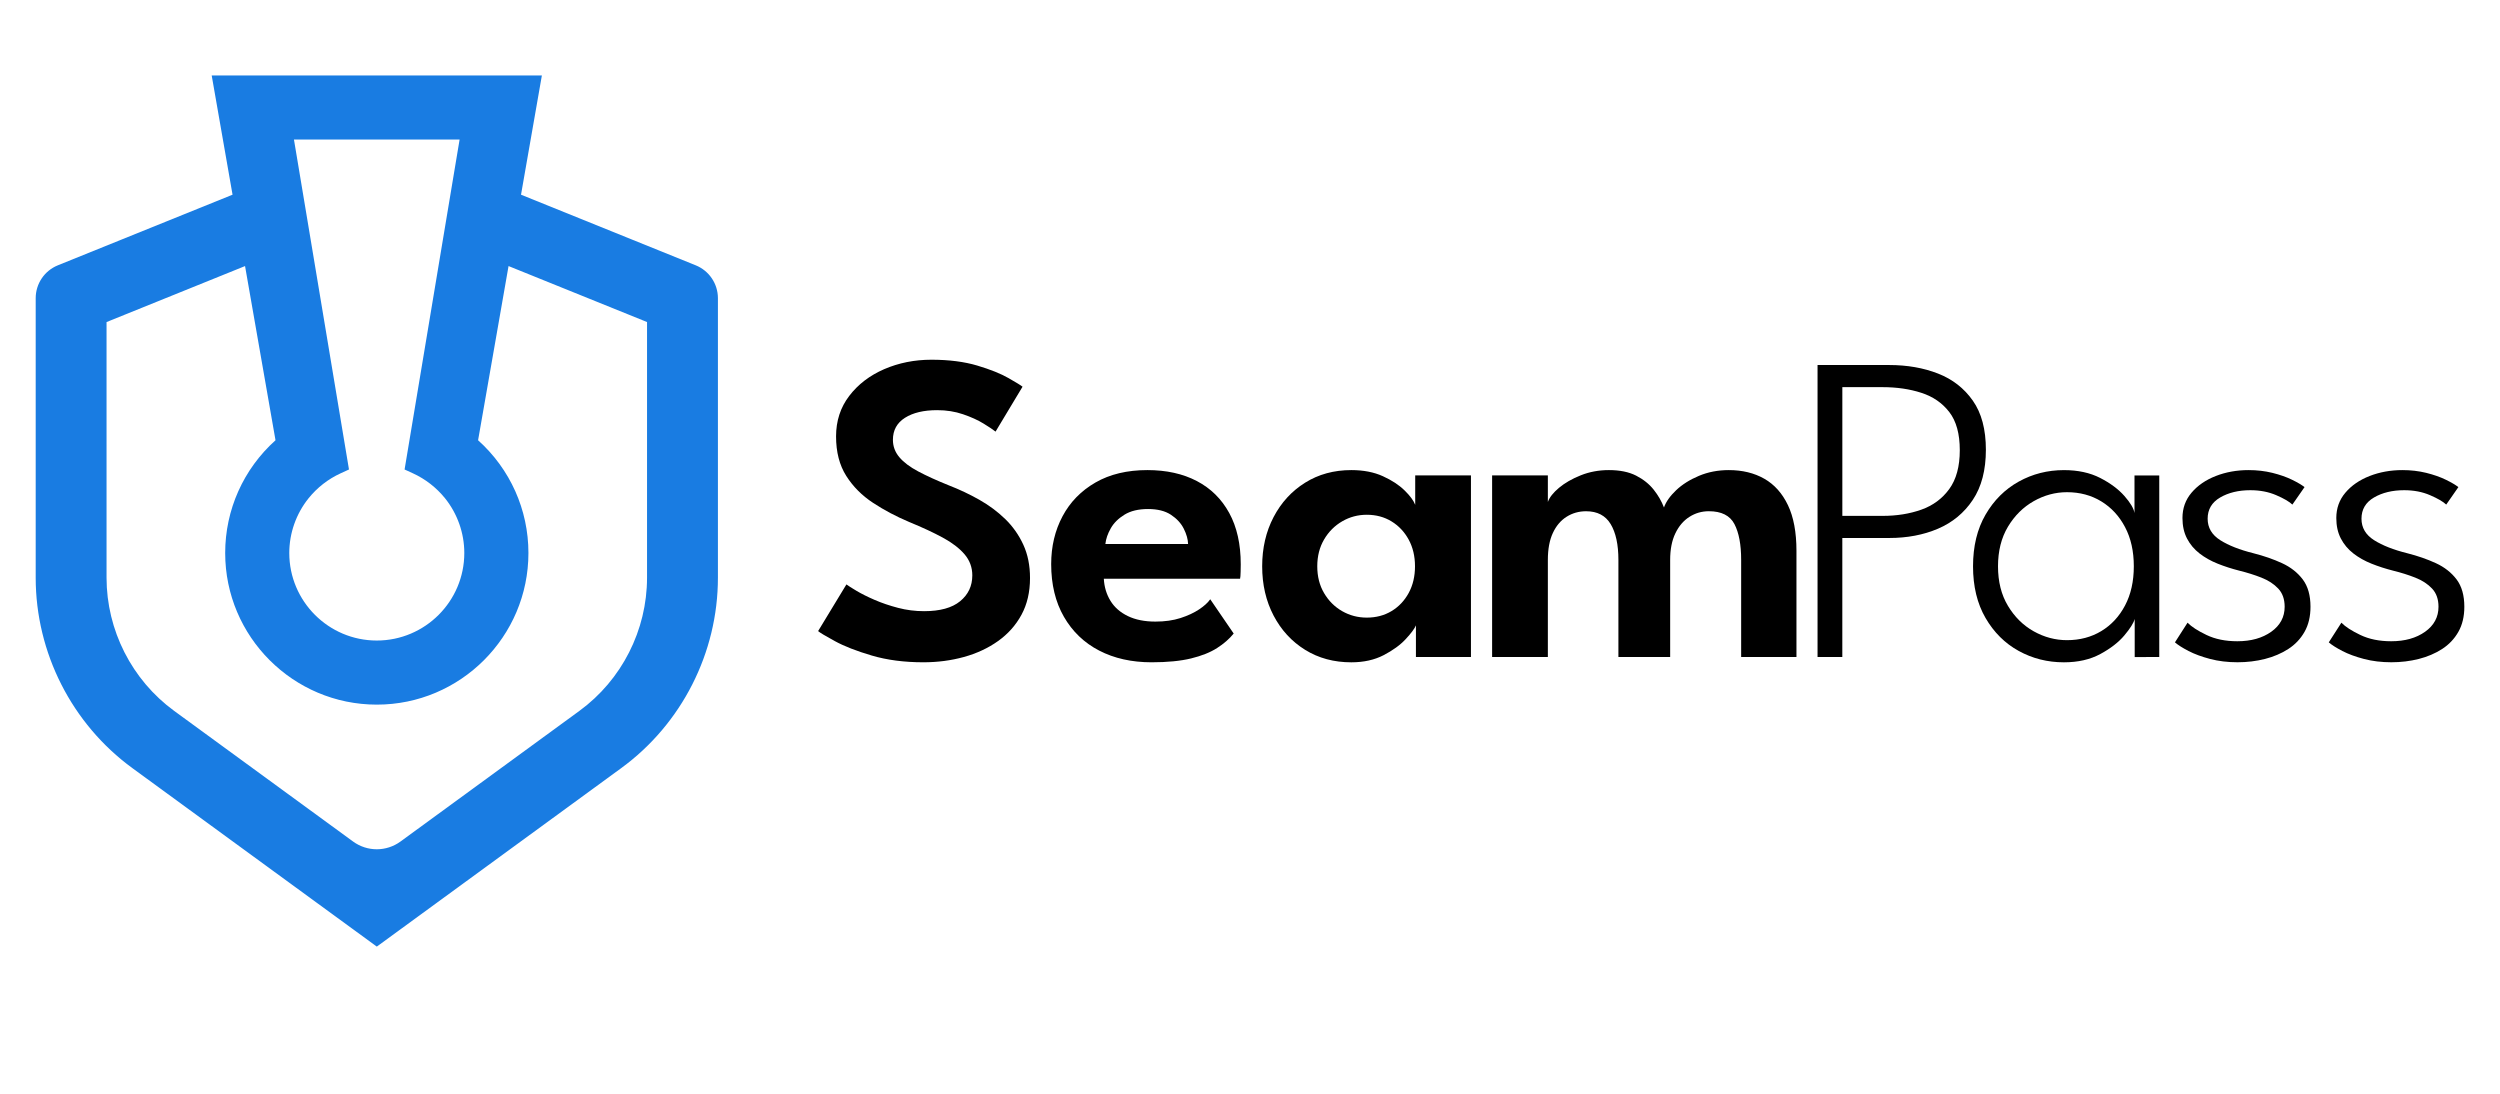
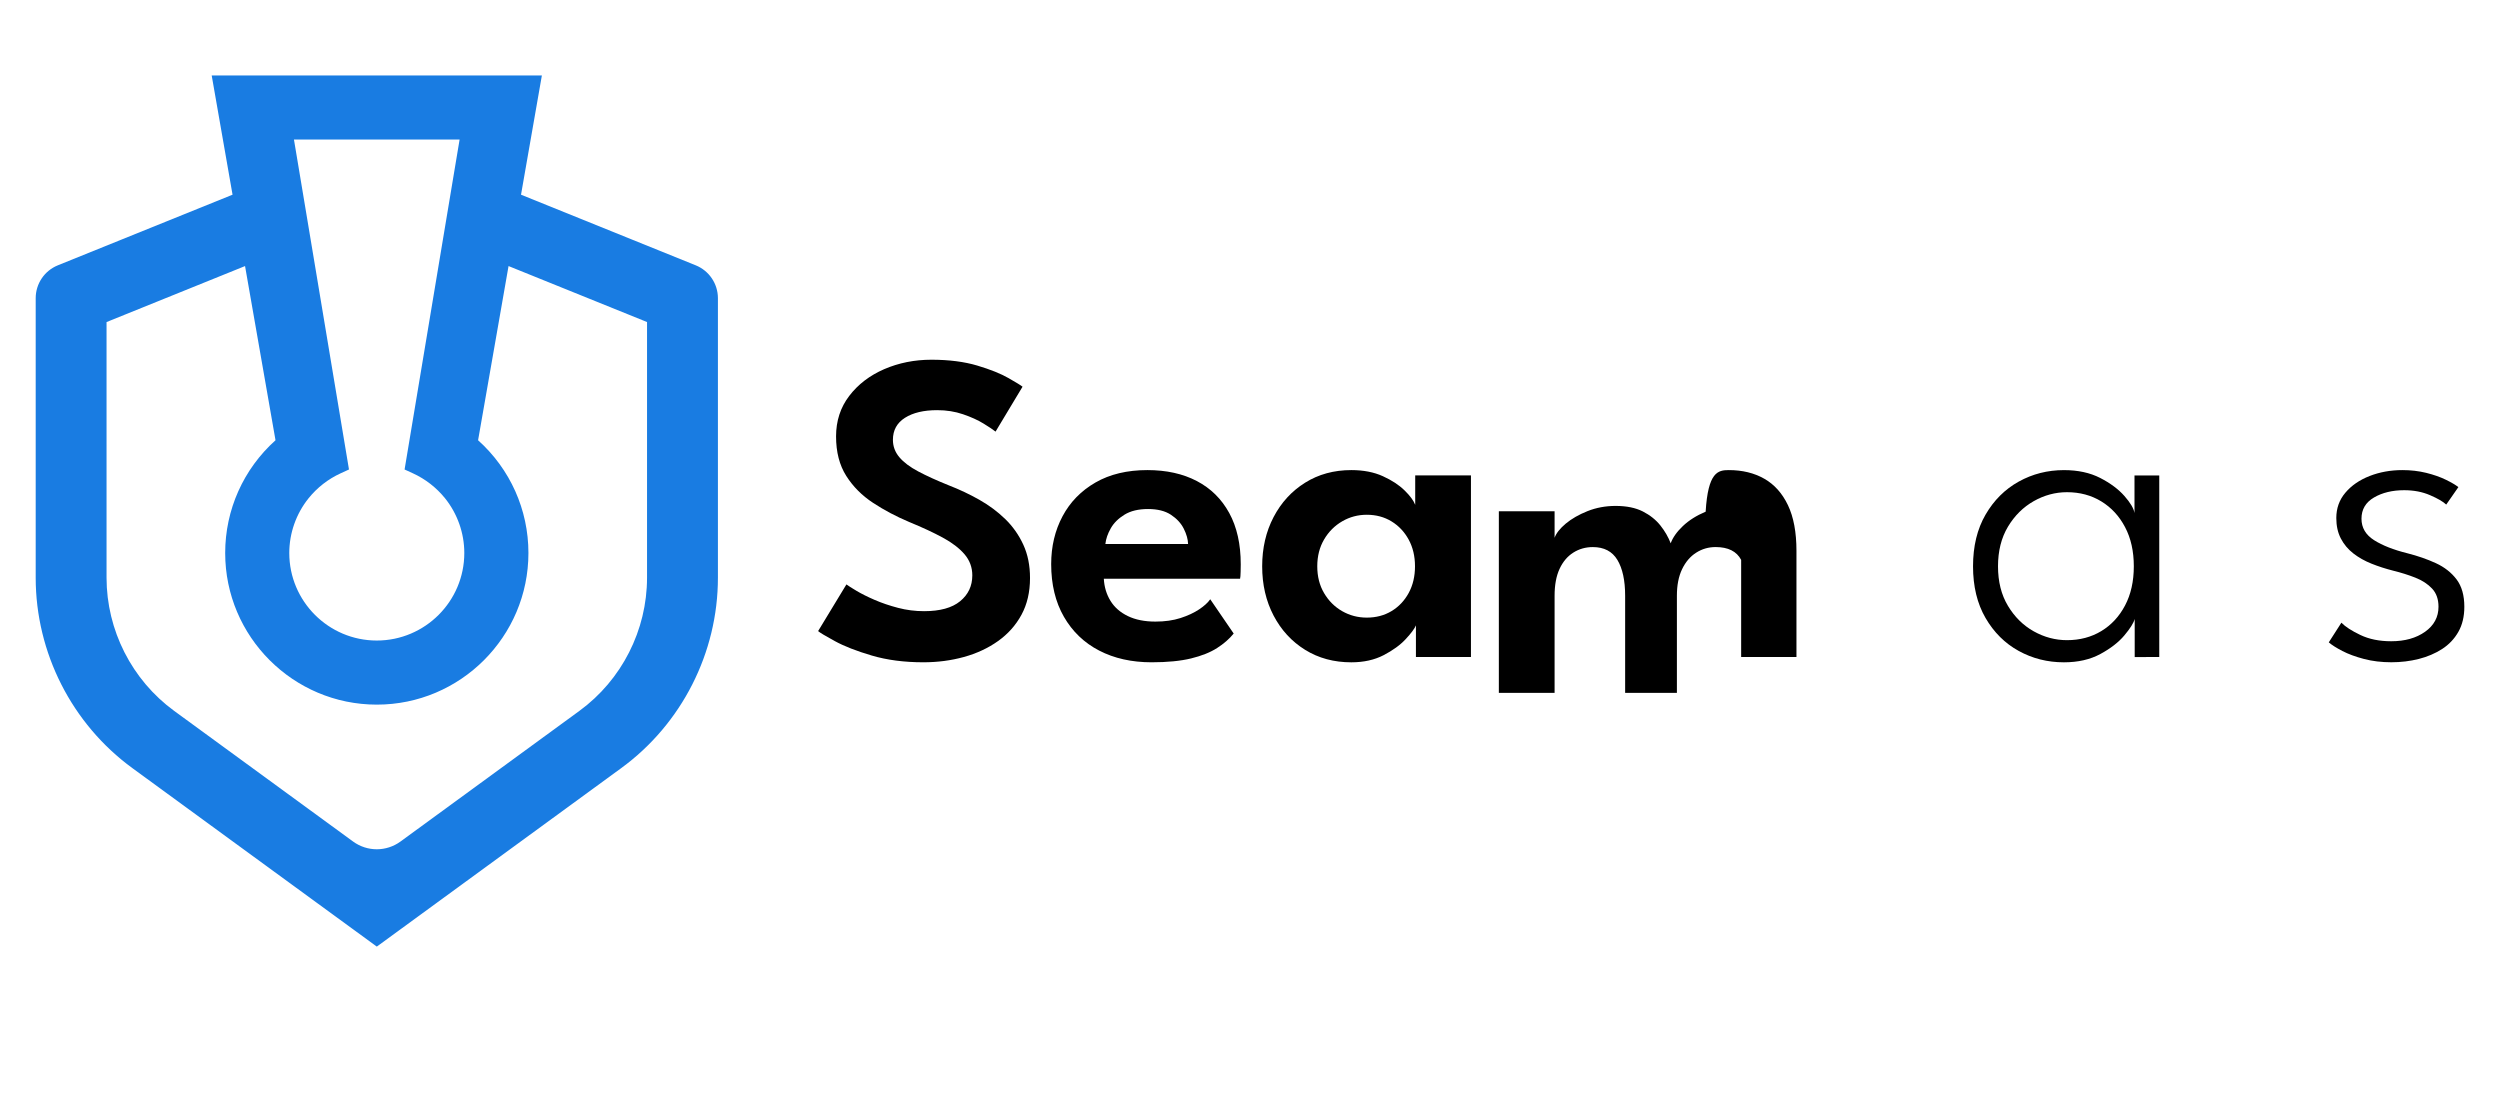
<svg xmlns="http://www.w3.org/2000/svg" version="1.1" id="Layer_1" x="0px" y="0px" viewBox="0 0 1080 472.5" style="enable-background:new 0 0 1080 472.5;" xml:space="preserve">
  <style type="text/css">
	.st0{fill:#FFFFFF;}
	.st1{fill:#197CE2;}
	.st2{fill:#072644;}
</style>
  <g>
    <g>
      <path d="M402.37,155.4c7.58,0,14.19,0.85,19.83,2.53c5.64,1.69,10.13,3.49,13.47,5.4c3.34,1.91,5.37,3.15,6.07,3.73l-11.66,19.4    c-1.02-0.83-2.76-1.99-5.21-3.49c-2.45-1.5-5.4-2.84-8.84-4.01c-3.44-1.18-7.17-1.77-11.18-1.77c-5.8,0-10.43,1.1-13.9,3.3    c-3.47,2.2-5.21,5.37-5.21,9.51c0,2.81,0.92,5.3,2.77,7.5c1.85,2.2,4.57,4.25,8.17,6.16c3.6,1.91,8.01,3.92,13.23,6.02    c4.59,1.78,8.96,3.85,13.14,6.21c4.17,2.36,7.9,5.13,11.18,8.31c3.28,3.18,5.89,6.88,7.83,11.08c1.94,4.2,2.91,9.01,2.91,14.43    c0,6.05-1.23,11.34-3.68,15.86c-2.45,4.52-5.83,8.31-10.13,11.37c-4.3,3.06-9.22,5.35-14.76,6.88s-11.37,2.29-17.49,2.29    c-8.28,0-15.72-0.97-22.31-2.92c-6.59-1.94-11.93-4.03-16-6.26c-4.08-2.23-6.47-3.66-7.17-4.3l12.23-20.16    c0.76,0.57,2.21,1.5,4.35,2.77c2.13,1.27,4.75,2.58,7.84,3.92c3.09,1.34,6.46,2.48,10.13,3.44c3.66,0.96,7.41,1.43,11.23,1.43    c6.88,0,12.07-1.43,15.57-4.3c3.5-2.87,5.26-6.59,5.26-11.18c0-3.44-1.12-6.46-3.34-9.08c-2.23-2.61-5.37-5.02-9.41-7.21    s-8.87-4.44-14.48-6.74c-5.61-2.36-10.81-5.11-15.62-8.27c-4.81-3.15-8.68-7.04-11.61-11.66c-2.93-4.62-4.4-10.3-4.4-17.06    c0-6.69,1.89-12.52,5.69-17.49c3.79-4.97,8.82-8.82,15.1-11.56C388.25,156.77,395.05,155.4,402.37,155.4z" />
      <path d="M476.85,250c0.19,3.57,1.15,6.75,2.87,9.55c1.72,2.81,4.22,5,7.5,6.59c3.28,1.59,7.25,2.39,11.9,2.39    c4.08,0,7.69-0.51,10.85-1.53c3.15-1.02,5.83-2.26,8.03-3.73c2.2-1.46,3.81-2.93,4.82-4.39l10.13,14.81    c-1.85,2.29-4.24,4.38-7.17,6.26c-2.93,1.88-6.67,3.38-11.23,4.49c-4.55,1.11-10.24,1.67-17.06,1.67c-8.6,0-16.15-1.69-22.65-5.06    s-11.58-8.25-15.24-14.62c-3.66-6.37-5.49-13.95-5.49-22.74c0-7.64,1.64-14.54,4.92-20.69c3.28-6.15,8.03-11,14.24-14.57    c6.21-3.57,13.68-5.35,22.41-5.35c8.22,0,15.33,1.58,21.35,4.73c6.02,3.15,10.69,7.75,14,13.81c3.31,6.05,4.97,13.44,4.97,22.17    c0,0.51-0.02,1.56-0.05,3.15c-0.03,1.59-0.11,2.61-0.24,3.06H476.85z M513.25,234.99c-0.06-2.04-0.68-4.24-1.86-6.59    c-1.18-2.36-3.03-4.36-5.54-6.02c-2.52-1.66-5.81-2.48-9.89-2.48c-4.14,0-7.53,0.81-10.18,2.44c-2.64,1.63-4.62,3.58-5.92,5.88    c-1.31,2.29-2.09,4.55-2.34,6.79H513.25z" />
      <path d="M611.68,283.82v-13.66c-0.57,1.4-2.04,3.38-4.4,5.92c-2.36,2.55-5.53,4.86-9.51,6.93c-3.98,2.07-8.65,3.11-14,3.11    c-7.52,0-14.18-1.8-19.97-5.4c-5.8-3.6-10.33-8.53-13.62-14.81c-3.28-6.27-4.92-13.36-4.92-21.26c0-7.9,1.64-14.98,4.92-21.26    c3.28-6.27,7.82-11.23,13.62-14.86s12.45-5.45,19.97-5.45c5.22,0,9.76,0.88,13.61,2.63c3.85,1.75,6.98,3.79,9.36,6.12    c2.39,2.33,3.93,4.41,4.63,6.26v-12.71h24.08v78.45H611.68z M569.06,244.64c0,4.4,0.98,8.27,2.96,11.61    c1.97,3.34,4.59,5.94,7.83,7.79c3.25,1.85,6.79,2.77,10.6,2.77c4.01,0,7.58-0.94,10.7-2.82c3.12-1.88,5.59-4.49,7.41-7.83    c1.81-3.34,2.72-7.18,2.72-11.52c0-4.33-0.91-8.17-2.72-11.51c-1.82-3.34-4.29-5.97-7.41-7.88c-3.12-1.91-6.69-2.87-10.7-2.87    c-3.82,0-7.36,0.94-10.6,2.82c-3.25,1.88-5.86,4.49-7.83,7.83C570.05,236.38,569.06,240.25,569.06,244.64z" />
-       <path d="M746.83,203.08c5.86,0,10.97,1.24,15.34,3.73c4.36,2.48,7.77,6.29,10.22,11.42c2.45,5.13,3.68,11.7,3.68,19.73v45.86    h-23.89v-41.95c0-6.62-0.97-11.78-2.91-15.48c-1.94-3.69-5.62-5.54-11.04-5.54c-3.06,0-5.86,0.81-8.41,2.44    c-2.55,1.62-4.57,4-6.07,7.12c-1.5,3.12-2.24,6.94-2.24,11.47v41.95h-22.36v-41.95c0-6.62-1.12-11.78-3.35-15.48    c-2.23-3.69-5.76-5.54-10.6-5.54c-3.12,0-5.94,0.8-8.45,2.39c-2.52,1.59-4.49,3.93-5.93,7.02c-1.43,3.09-2.15,6.96-2.15,11.61    v41.95h-24.08v-78.45h24.08v11.47c0.7-1.97,2.31-4.01,4.82-6.12c2.52-2.1,5.65-3.9,9.41-5.4c3.76-1.5,7.8-2.25,12.14-2.25    c4.71,0,8.63,0.8,11.75,2.39c3.12,1.59,5.65,3.62,7.6,6.07c1.94,2.45,3.42,5.02,4.44,7.69c0.89-2.48,2.64-4.97,5.26-7.45    c2.61-2.48,5.89-4.55,9.84-6.21C737.87,203.91,742.17,203.08,746.83,203.08z" />
-       <path d="M785.18,157.69h30.96c7.77,0,14.79,1.23,21.07,3.68c6.27,2.45,11.29,6.35,15.05,11.71c3.76,5.35,5.64,12.42,5.64,21.21    c0,8.79-1.88,16-5.64,21.64c-3.76,5.64-8.78,9.79-15.05,12.47c-6.27,2.68-13.3,4.01-21.07,4.01h-20.26v51.41h-10.7V157.69z     M795.89,222.86h17.39c6.12,0,11.69-0.89,16.72-2.68c5.03-1.78,9.06-4.76,12.09-8.93c3.03-4.17,4.54-9.76,4.54-16.77    c0-7.07-1.51-12.56-4.54-16.48c-3.03-3.92-7.05-6.69-12.09-8.31c-5.03-1.63-10.6-2.44-16.72-2.44h-17.39V222.86z" />
+       <path d="M746.83,203.08c5.86,0,10.97,1.24,15.34,3.73c4.36,2.48,7.77,6.29,10.22,11.42c2.45,5.13,3.68,11.7,3.68,19.73v45.86    h-23.89v-41.95c-1.94-3.69-5.62-5.54-11.04-5.54c-3.06,0-5.86,0.81-8.41,2.44    c-2.55,1.62-4.57,4-6.07,7.12c-1.5,3.12-2.24,6.94-2.24,11.47v41.95h-22.36v-41.95c0-6.62-1.12-11.78-3.35-15.48    c-2.23-3.69-5.76-5.54-10.6-5.54c-3.12,0-5.94,0.8-8.45,2.39c-2.52,1.59-4.49,3.93-5.93,7.02c-1.43,3.09-2.15,6.96-2.15,11.61    v41.95h-24.08v-78.45h24.08v11.47c0.7-1.97,2.31-4.01,4.82-6.12c2.52-2.1,5.65-3.9,9.41-5.4c3.76-1.5,7.8-2.25,12.14-2.25    c4.71,0,8.63,0.8,11.75,2.39c3.12,1.59,5.65,3.62,7.6,6.07c1.94,2.45,3.42,5.02,4.44,7.69c0.89-2.48,2.64-4.97,5.26-7.45    c2.61-2.48,5.89-4.55,9.84-6.21C737.87,203.91,742.17,203.08,746.83,203.08z" />
      <path d="M922.19,283.82v-16.43c-0.45,1.72-1.93,4.08-4.44,7.07c-2.51,3-5.99,5.69-10.41,8.08c-4.43,2.39-9.67,3.58-15.72,3.58    c-7.07,0-13.59-1.64-19.54-4.92c-5.96-3.28-10.73-8.03-14.33-14.24c-3.6-6.21-5.4-13.65-5.4-22.31c0-8.66,1.8-16.1,5.4-22.31    c3.6-6.21,8.38-10.97,14.33-14.28c5.95-3.31,12.47-4.97,19.54-4.97c6.05,0,11.27,1.13,15.67,3.39c4.4,2.26,7.88,4.86,10.46,7.79    c2.58,2.93,4.03,5.38,4.35,7.36v-16.24h10.7v78.45H922.19z M863.14,244.64c0,6.63,1.43,12.33,4.3,17.1    c2.87,4.78,6.58,8.44,11.13,10.99c4.56,2.55,9.35,3.82,14.38,3.82c5.54,0,10.48-1.31,14.81-3.92c4.33-2.61,7.76-6.31,10.27-11.08    c2.52-4.78,3.78-10.41,3.78-16.91c0-6.5-1.26-12.14-3.78-16.91c-2.51-4.78-5.94-8.49-10.27-11.13c-4.33-2.64-9.27-3.97-14.81-3.97    c-5.03,0-9.82,1.29-14.38,3.87c-4.55,2.58-8.26,6.26-11.13,11.03C864.57,232.32,863.14,238.02,863.14,244.64z" />
-       <path d="M971.38,203.08c3.63,0,7.05,0.4,10.28,1.19c3.21,0.8,6.03,1.78,8.45,2.96c2.42,1.18,4.24,2.25,5.45,3.2l-5.25,7.55    c-1.34-1.27-3.66-2.63-6.98-4.06c-3.31-1.43-7.04-2.15-11.18-2.15c-5.1,0-9.45,1.05-13.05,3.15c-3.6,2.1-5.4,5.16-5.4,9.17    c0,3.88,1.82,6.97,5.45,9.27c3.63,2.29,8.41,4.17,14.33,5.64c4.52,1.15,8.65,2.58,12.37,4.3c3.73,1.72,6.7,4.06,8.94,7.02    c2.23,2.96,3.34,6.9,3.34,11.8c0,4.2-0.86,7.82-2.58,10.84c-1.72,3.03-4.06,5.5-7.02,7.41c-2.96,1.91-6.32,3.34-10.08,4.3    c-3.76,0.95-7.71,1.43-11.85,1.43c-4.27,0-8.22-0.48-11.84-1.43c-3.63-0.96-6.74-2.1-9.32-3.44c-2.58-1.34-4.54-2.58-5.87-3.73    l5.45-8.5c1.66,1.72,4.38,3.49,8.17,5.3c3.79,1.82,8.23,2.72,13.33,2.72c5.93,0,10.81-1.37,14.67-4.11    c3.85-2.74,5.78-6.34,5.78-10.8c0-3.25-0.92-5.86-2.77-7.84c-1.85-1.97-4.27-3.55-7.26-4.73c-3-1.18-6.18-2.18-9.56-3.01    c-3.25-0.83-6.36-1.83-9.32-3.01c-2.96-1.18-5.59-2.66-7.88-4.44c-2.29-1.78-4.09-3.93-5.4-6.45c-1.31-2.52-1.96-5.46-1.96-8.84    c0-4.2,1.3-7.85,3.92-10.94c2.61-3.09,6.1-5.5,10.47-7.21C961.55,203.94,966.28,203.08,971.38,203.08z" />
      <path d="M1037.84,203.08c3.63,0,7.05,0.4,10.28,1.19c3.21,0.8,6.03,1.78,8.45,2.96c2.42,1.18,4.24,2.25,5.45,3.2l-5.25,7.55    c-1.34-1.27-3.66-2.63-6.98-4.06c-3.31-1.43-7.04-2.15-11.18-2.15c-5.1,0-9.45,1.05-13.05,3.15c-3.6,2.1-5.4,5.16-5.4,9.17    c0,3.88,1.82,6.97,5.45,9.27c3.63,2.29,8.41,4.17,14.33,5.64c4.52,1.15,8.65,2.58,12.37,4.3c3.73,1.72,6.7,4.06,8.94,7.02    c2.23,2.96,3.34,6.9,3.34,11.8c0,4.2-0.86,7.82-2.58,10.84c-1.72,3.03-4.06,5.5-7.02,7.41c-2.96,1.91-6.32,3.34-10.08,4.3    c-3.76,0.95-7.71,1.43-11.85,1.43c-4.27,0-8.22-0.48-11.84-1.43c-3.63-0.96-6.74-2.1-9.32-3.44c-2.58-1.34-4.54-2.58-5.87-3.73    l5.45-8.5c1.66,1.72,4.38,3.49,8.17,5.3c3.79,1.82,8.23,2.72,13.33,2.72c5.93,0,10.81-1.37,14.67-4.11    c3.85-2.74,5.78-6.34,5.78-10.8c0-3.25-0.92-5.86-2.77-7.84c-1.85-1.97-4.27-3.55-7.26-4.73c-3-1.18-6.18-2.18-9.56-3.01    c-3.25-0.83-6.36-1.83-9.32-3.01c-2.96-1.18-5.59-2.66-7.88-4.44c-2.29-1.78-4.09-3.93-5.4-6.45c-1.31-2.52-1.96-5.46-1.96-8.84    c0-4.2,1.3-7.85,3.92-10.94c2.61-3.09,6.1-5.5,10.47-7.21C1028.01,203.94,1032.74,203.08,1037.84,203.08z" />
    </g>
    <path class="st1" d="M300.56,114.62l-75.48-30.51l9.01-51.52H91.45l9.01,51.52l-75.48,30.51c-5.78,2.34-9.56,7.95-9.56,14.19   v120.76c0,32.4,15.61,63.16,41.78,82.27l79.62,58.14l25.96,18.95l25.95-18.95l79.62-58.14c26.17-19.11,41.79-49.86,41.79-82.27   V128.81C310.13,122.57,306.34,116.96,300.56,114.62z M198.55,60.28l-2.05,12.27l-5.16,30.94l-16.56,99.33l3.66,1.68   c5.32,2.44,10.08,6.14,13.78,10.71c5.39,6.69,8.36,15.1,8.36,23.69c0,20.85-16.96,37.81-37.81,37.81   c-20.84,0-37.8-16.96-37.8-37.81c0-8.59,2.97-16.99,8.36-23.68c3.68-4.57,8.44-8.28,13.77-10.72l3.66-1.68l-16.56-99.33   l-5.16-30.93l-2.05-12.27H198.55z M279.52,249.57c0,22.67-10.93,44.18-29.23,57.54l-77.28,56.43c-6.1,4.46-14.38,4.46-20.48,0   l-77.28-56.43c-18.3-13.37-29.22-34.88-29.22-57.54V139.13l59.83-24.19l13.16,75.25c-13.86,12.45-21.74,30.03-21.74,48.71   c0,36.12,29.38,65.5,65.5,65.5c36.12,0,65.5-29.39,65.5-65.5c0-18.68-7.89-36.26-21.75-48.71l13.16-75.25l59.83,24.18V249.57z" />
  </g>
</svg>